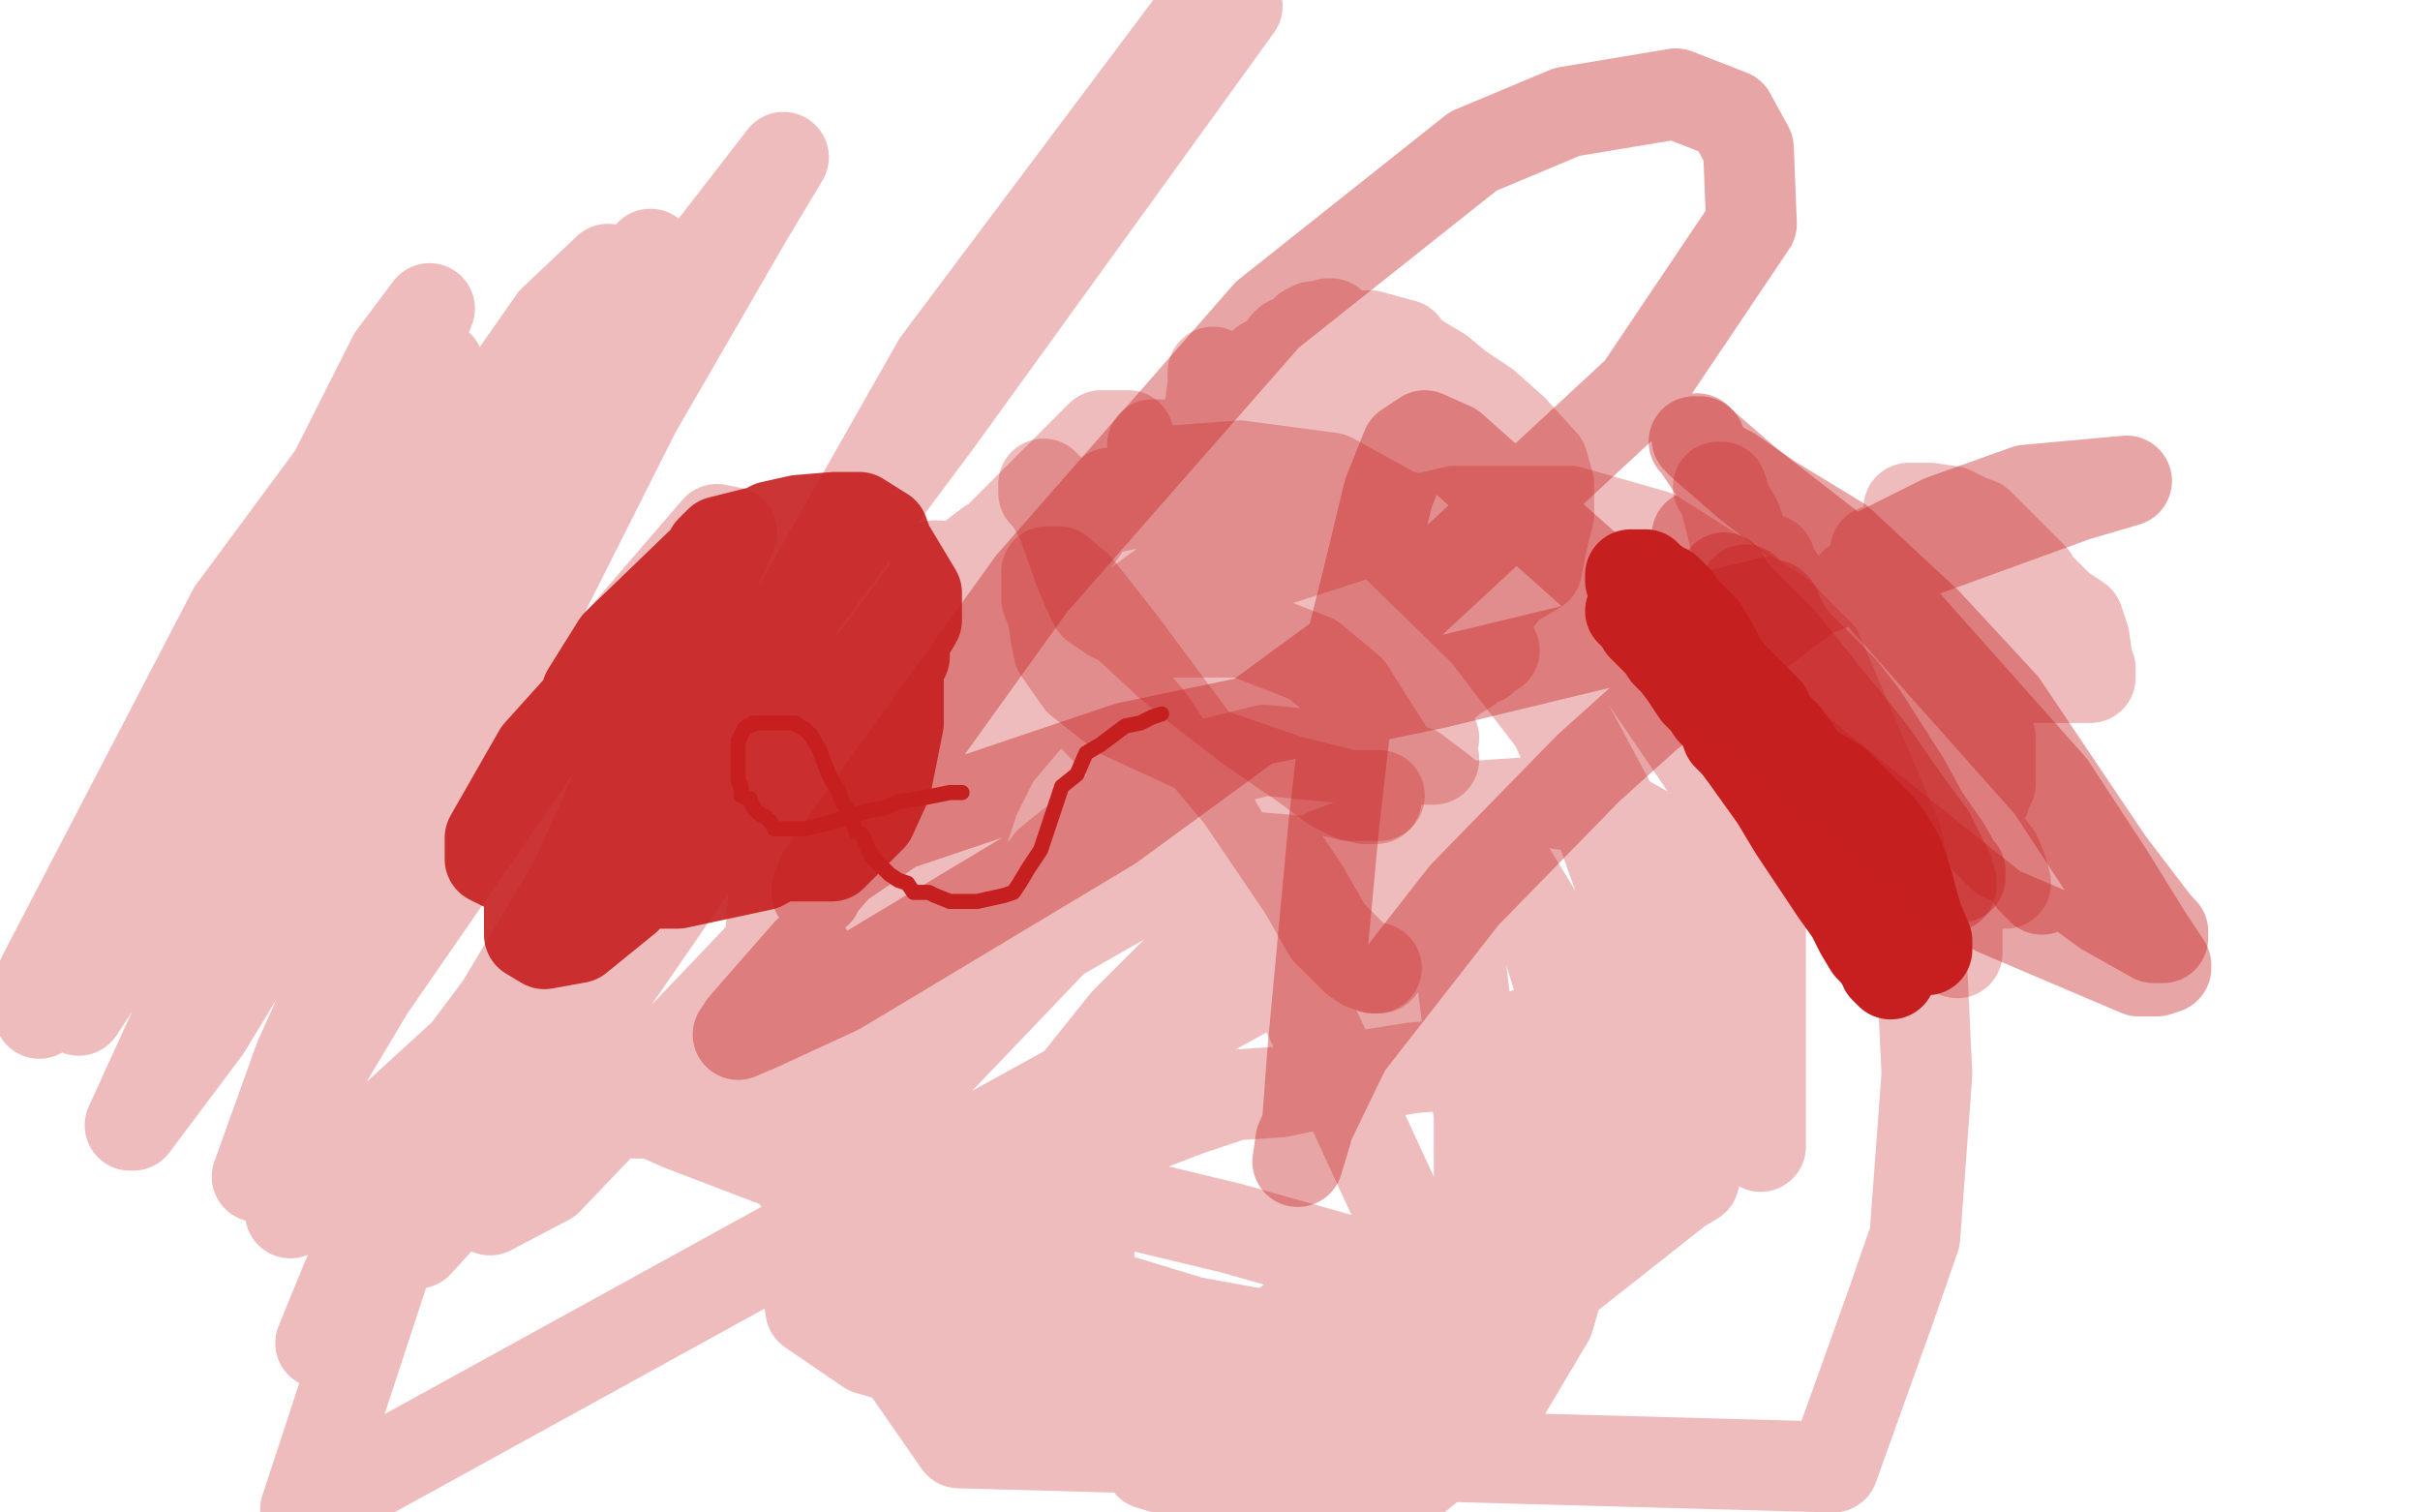
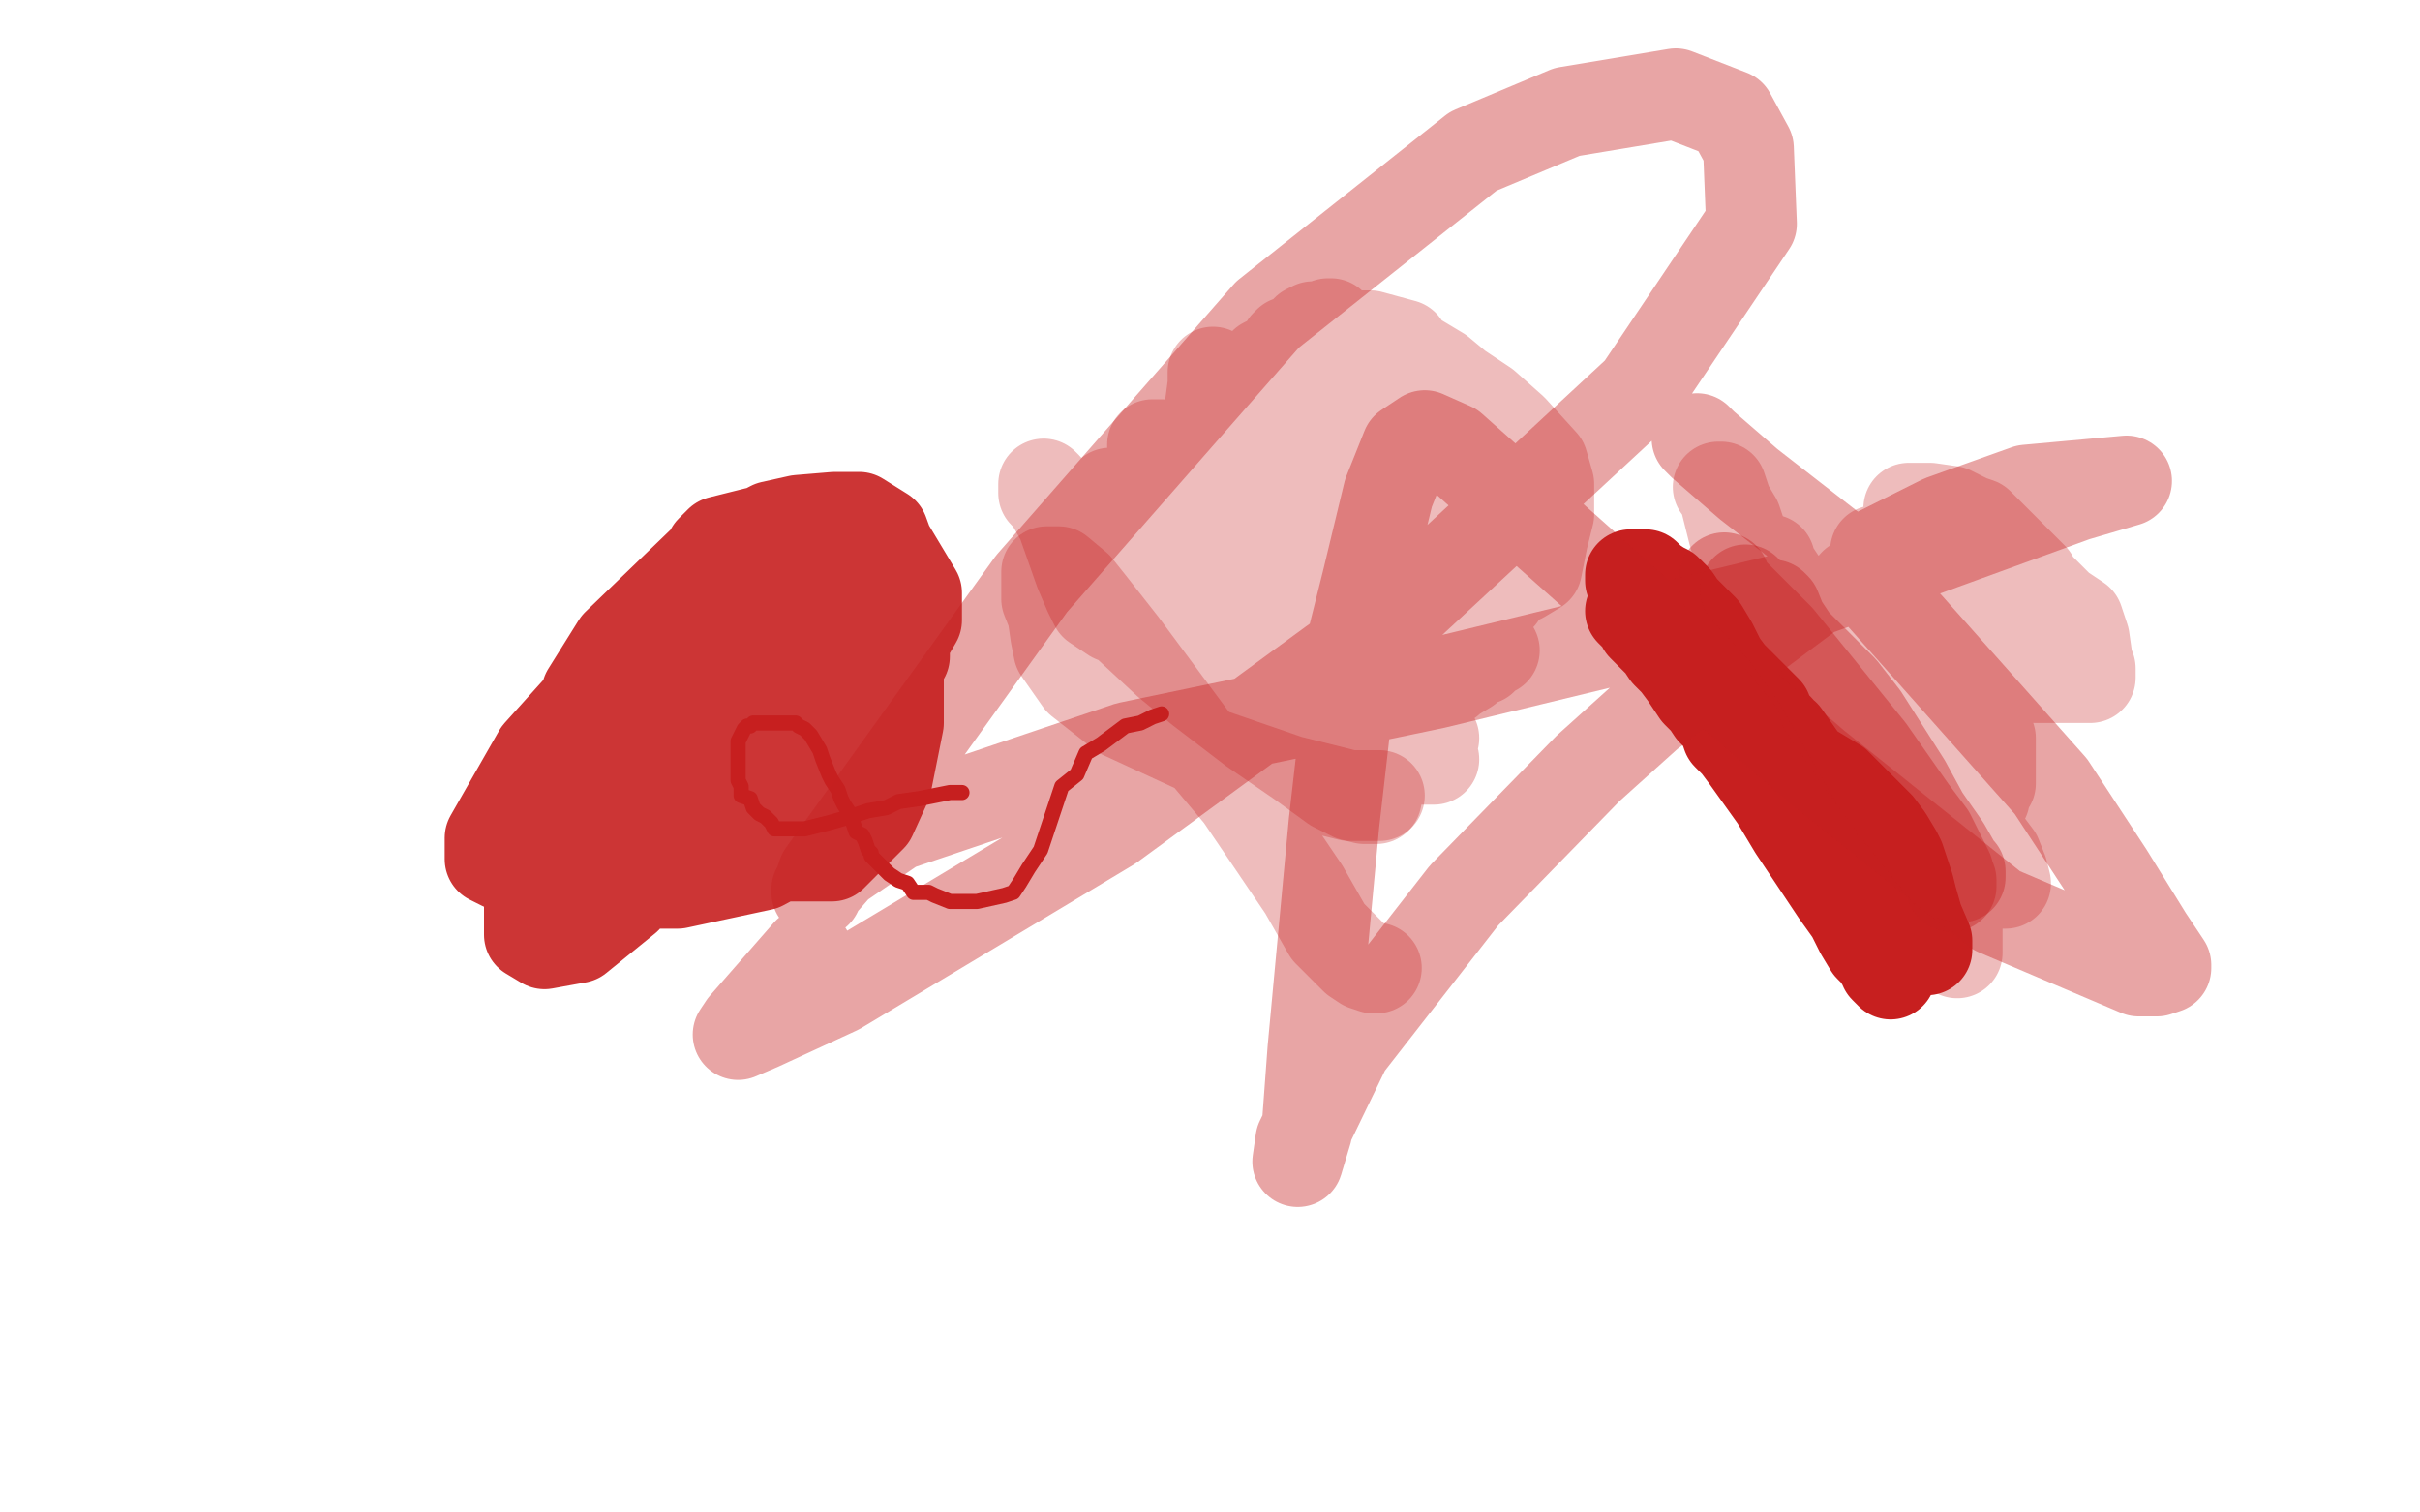
<svg xmlns="http://www.w3.org/2000/svg" width="800" height="500" version="1.1" style="stroke-antialiasing: false">
  <desc>This SVG has been created on https://colorillo.com/</desc>
-   <rect x="0" y="0" width="800" height="500" style="fill: rgb(255,255,255); stroke-width:0" />
  <polyline points="318,262 316,262 316,262 314,262 314,262 304,264 304,264 297,265 297,265 293,267 293,267 287,268 287,268 281,270 281,270 274,272 274,272 270,273 266,274 263,274 261,274 259,274 257,274 256,274 255,272 254,271 253,270 251,269 250,268 249,267 248,264 245,263 245,260 244,258 244,257 244,256 244,255 244,253 244,252 244,250 244,247 244,245 246,241 247,240 248,240 249,239 252,239 253,239 254,239 256,239 259,239 260,239 263,239 264,240 266,241 267,242 268,243 271,248 272,251 274,256 275,258 277,261 278,264 279,266 281,269 282,272 283,275 285,276 286,278 287,281 288,282 288,283 289,284 292,287 293,288 294,289 297,291 300,292 302,295 307,295 309,296 314,298 323,298 332,296 335,295 337,292 340,287 344,281 347,272 351,260 356,256 359,249 364,246 368,243 372,240 377,239 381,237 384,236" style="fill: none; stroke: #c71f1f; stroke-width: 5; stroke-linejoin: round; stroke-linecap: round; stroke-antialiasing: false; stroke-antialias: 0; opacity: 1.0" />
  <polyline points="277,177 279,177 279,177 282,177 282,177 294,181 303,196 303,205 296,217 286,221 273,221 255,215 239,204 237,201 235,194 235,189 235,186 235,182 238,179 250,176 262,175 271,175 280,175 287,179 293,188 297,201 299,207 299,210 299,214 299,217 295,221 288,222 281,222 268,217 258,212 251,209 250,206 259,196 280,191 289,191 294,195 297,204 297,239 293,259 288,270 275,283 259,283 248,275 242,266 239,259 239,255 239,253 239,249 244,242 252,237 260,236 267,236 274,237 280,243 284,254 284,258 284,259 281,263 274,265 263,267 255,264 246,250 249,233 255,226 264,220 272,218 277,218 283,218 287,221 288,232 288,246 286,254 271,273 237,280 223,280 209,265 197,246 194,236 194,229 204,213 232,186 255,174 264,172 276,171 284,171 292,176 296,187 296,209 296,233 286,262 278,272 252,286 224,292 184,292 166,286 162,284 162,277 178,249 205,219 232,201 253,193 267,192 279,199 282,210 282,224 280,236 274,245 243,271 220,279 211,280 201,280 205,272 233,235 251,214 262,197 269,188 270,186 270,189 264,198 256,215 229,263 207,297 191,310 180,312 175,309 175,298 186,270 200,244 214,222 226,208 232,202 233,202 233,205 220,224 203,251 189,265 185,267 187,261 193,252 211,226 221,216 225,212 227,212 227,213 228,215 228,216 228,217 226,217 226,217 224,218 224,218 220,221 220,221 215,226 208,241 205,250 203,254 203,255 203,260 205,268 208,269 210,270 215,271 220,271 229,273 238,274 247,274 251,274 254,274 258,274 259,274 260,274 261,274 261,275 259,277 252,279 243,279 234,279 223,279 217,279 200,272 194,267 191,258 189,249 189,242 193,233 197,226 201,222 210,214 213,211 216,210 218,210 219,210 219,211 219,212 217,213 215,214 209,221 201,233 198,239 191,266 189,288 189,300 189,302 192,299 201,293 216,286 221,285 238,280 243,277" style="fill: none; stroke: #c71f1f; stroke-width: 30; stroke-linejoin: round; stroke-linecap: round; stroke-antialiasing: false; stroke-antialias: 0; opacity: 0.9" />
  <polyline points="406,129 406,130 406,130 406,133 406,133 406,135 407,181 411,193 413,196 430,203 444,203 456,201 462,199 474,198 487,195 495,193 503,191 508,188 510,178 512,170 512,160 510,153 500,142 491,134 482,128 476,123 466,117 464,114 453,111 444,111 438,111 432,116 425,126 421,132 418,142 414,159 412,176 412,185 412,190 412,195 414,199 421,202 430,203 438,203 445,200 457,192 470,185 474,181 477,178 481,174 483,172 483,170 483,160 479,150 476,141 471,137 469,136 467,136 466,136 461,136 454,136 448,136 442,136 440,136 439,136 439,139 439,144 439,160 440,163 444,167 448,171 454,177 457,182 459,183 461,183 464,183 468,183 473,178 474,175 479,159 479,153 480,146 480,142 478,142 475,142 474,142 472,142 470,142 468,145 464,154 457,167 453,176 451,177 449,178 447,178 444,178 442,178 440,178 438,178 437,178 433,176 432,176 431,173 429,169 427,162 425,155 422,145 421,143 421,142 421,141 421,140 421,138 424,136 430,133 431,133 437,132 441,131 444,131 445,131 448,131 453,131 458,131 465,131 473,133 479,137 481,139 487,143 490,157 490,163 482,182 477,194 475,197 475,198 474,198 474,196 474,195 474,194 470,192 465,190 457,189 453,189 452,189 451,189 450,191 449,192 450,192 451,192 453,192 458,192 462,192 467,192 472,192 477,192 481,193 483,193 484,193 482,194 482,194 480,196 480,196 473,199 473,199 471,199 471,199 464,202 457,202 454,202 447,202 440,199 432,195 427,193 424,192 422,190 418,187 417,186 414,180 412,174 408,165 404,159 403,158 400,153 399,151 399,150 399,147 401,143 401,142 405,135 408,129 415,123 418,120 420,119 422,118 423,117 425,114 426,113 431,111 432,109 434,108 436,108 439,107 440,107 440,108 440,109 438,110 436,111 432,113 427,118 418,125 412,134 407,141 406,145 406,149 406,152 406,157 406,163 409,180 416,197 424,205 434,209 441,210 446,212 455,212 462,210 476,207 483,207 485,206 487,206 489,205 490,204 492,202 493,199 495,198 496,197 496,196 494,196 493,196 490,196 486,196 484,196 480,196 477,196 471,195 461,187 456,182 453,180 448,177 446,176 442,174 440,173 438,171 436,167 435,164 434,151 434,141 434,134 434,127 433,125 433,123 433,122 433,123 433,125 433,126 433,130 433,133 433,140 433,150 433,159 433,166 433,169 435,170 437,172 448,172 455,173 464,173 471,173 478,176 482,179 485,180 489,181 492,181 495,182 497,183 498,183 498,184 498,185 498,188 498,190 498,192 496,193 494,193 490,195 486,197 485,197 484,197 482,197 482,197 479,197 479,197 472,198 472,198 460,198 460,198 451,198 445,198 444,195 440,193 435,189 429,185 423,179 422,178 417,173 413,170 410,165 407,157 407,153 407,149 406,145 403,132 402,125 401,123 401,124 401,126 401,127 399,142 399,153 399,161 399,165 401,176 407,189 415,208 421,216 430,220 439,222 448,223 455,226 460,229 465,229 469,229 473,227 479,225 480,224 485,221 487,219 490,218 492,216 494,215 491,215 491,215 484,216 484,216 472,216 472,216 464,216 464,216 453,216 447,216 441,216 439,216 429,216 423,216 417,213 412,207 407,201 405,196 402,192 400,188 397,186 396,184 396,180 396,178 396,174 395,169 395,163 394,161 394,157 391,152 389,148 384,147 381,147 381,148 381,149 382,150 384,152 388,158 393,171 400,186 410,208 413,215 419,224 431,233 438,236 447,236 460,239 470,243 473,244 474,244 471,244 408,204 396,193 389,188 380,185 373,179 368,172 367,165 367,163 368,163 369,163 369,164 371,169 379,188 393,214 402,223 409,229 419,236 426,238 441,241 456,245 463,248 470,249 472,251 474,251 472,251 472,251 470,251 470,251 449,240 449,240 411,220 388,212 368,204 362,200 360,196 357,189 351,172 347,165 345,163 345,160 346,161 347,163 351,172 362,194 372,206 386,219 397,228 414,241 430,252 441,260 447,263 451,264 453,264 455,264" style="fill: none; stroke: #c71f1f; stroke-width: 30; stroke-linejoin: round; stroke-linecap: round; stroke-antialiasing: false; stroke-antialias: 0; opacity: 0.3" />
  <polyline points="456,263 454,263 454,263 446,263 446,263 426,258 426,258 397,248 371,236 357,225 350,215 349,210 348,203 346,198 346,193 346,189 347,189 350,189 356,194 360,199 371,213 394,244 410,263 431,294 439,308 448,317 451,319 454,320 455,320" style="fill: none; stroke: #c71f1f; stroke-width: 30; stroke-linejoin: round; stroke-linecap: round; stroke-antialiasing: false; stroke-antialias: 0; opacity: 0.3" />
-   <polyline points="456,320 454,320 454,320 446,317 446,317 419,296 419,296 401,278 401,278 350,225 324,204 316,197 310,191 309,187 310,187 316,188 329,193 343,203 362,217 380,238 396,262 413,291 430,330 445,362 457,388 469,414 472,421 478,425 483,427 490,427 501,430 501,431 501,434 479,431 446,417 407,406 357,394 330,390 304,382 282,376 259,368 235,363 226,363 220,363 214,365 211,368 210,368 212,368 216,368 225,372 259,385 287,393 316,410 347,422 371,430 394,437 416,441 438,441 465,441 472,437 483,420 492,406 503,388 506,383 515,369 516,364 516,357 516,346 516,341 516,340 516,339 514,339 512,339 501,343 479,352 467,353 442,357 423,361 408,362 393,367 380,372 365,377 347,383 330,386 312,390 295,393 290,393 288,393 286,389 284,376 288,351 303,302 329,250 357,217 386,201 420,186 451,176 481,169 519,169 547,177 588,203 601,216 627,277 635,313 637,355 633,409 625,432 606,485 317,477 301,454 267,365 263,338 263,297 275,263 300,216 328,186 354,168 383,156 410,154 440,158 469,174 497,204 518,239 540,280 558,319 567,343 578,367 581,376 582,379 582,370 582,361 582,326 582,305 582,301 580,290 569,261 537,214 507,188 483,175 457,169 443,167 431,167 411,174 365,208 325,252 302,284 291,302 288,313 286,325 286,342 286,364 287,383 291,401 292,406 288,406 281,402 263,389 257,378 252,342 256,294 282,228 306,196 327,180 339,174 376,166 400,164 411,162 453,172 491,209 514,239 528,270 539,301 541,331 511,378 463,421 406,450 355,459 331,459 287,446 268,433 266,419 279,391 308,337 347,285 382,257 418,248 459,252 468,255 489,271 509,304 517,330 521,376 521,405 512,436 493,468 466,490 430,499 380,484 364,455 360,425 360,398 385,345 413,315 442,300 489,296 501,300 511,308 521,328 524,369 520,405 518,416 504,438 480,456 447,464 425,466 412,463 411,457 425,438 455,417 489,400 519,390 548,388 554,388 560,388 560,390 555,393 517,423 446,445 401,445 385,445 363,431 354,408 351,378 356,358 372,338 402,308 439,282 480,267 510,265 532,268 548,277 562,300 562,327 557,357 541,386 478,431 418,445 345,441 313,413 302,367 306,313 326,252 340,229 359,215 387,209 411,209 434,218 446,228 465,258 480,296 489,369 489,403 462,442 394,462 351,457 307,428 300,395 306,355 349,310 398,282 434,285 439,313 101,499 146,362 364,144 373,144 358,175 263,304 181,390 162,400 162,396 210,296 310,120 394,8 409,2 310,139 154,348 96,401 100,362 126,303 210,136 247,72 259,52 228,92 130,238 68,340 44,372 43,372 79,293 143,181 195,98 201,89 183,106 132,179 79,248 62,275 62,272 77,223 130,118 142,102 131,129 28,314 13,335 14,323 77,202 128,133 145,121 138,141 40,311 26,334 98,224 178,122 215,84 217,95 159,217 99,350 85,389 122,327 187,233 237,175 242,176 183,307 152,383 150,392 156,376 180,337 234,252 259,220 266,220 249,257 158,389 138,411 140,389 194,284 219,238 232,218 232,217 216,248 148,362 115,432 106,444 115,422 148,361 194,298 212,280 215,280" style="fill: none; stroke: #c71f1f; stroke-width: 30; stroke-linejoin: round; stroke-linecap: round; stroke-antialiasing: false; stroke-antialias: 0; opacity: 0.3" />
  <polyline points="631,168 632,168 632,168 638,168 638,168 645,169 645,169 651,172 651,172 654,173 657,176 662,181 666,185 672,191 673,193 677,197 680,200 681,201 684,203 687,205 689,211 690,218 690,220 691,221 691,222 691,224 689,224 687,224 684,224 679,224 673,224 667,221 662,218 661,217 658,213 657,211 655,205 653,200 651,197 650,192 646,189 642,187 637,184 633,183 629,182 626,182 624,182 623,182 621,182 620,182 620,183 620,184 620,186 620,191 621,198 623,200 627,201 632,204 639,208 640,209 644,214 647,218 649,224 654,229 655,236 658,244 658,249 658,254 658,259 656,261 656,263 656,264 655,264 654,264 653,264 651,264 647,258 642,251 639,245 637,241 636,236 633,228 632,226 627,220 626,216 625,213 625,212 623,208 622,206 620,202 619,199 617,195 616,194 615,193 613,193 613,194 613,195 612,196 612,198 612,199 612,202 612,204 612,209 613,213 615,215 617,216 619,217 622,219 625,222 631,230 632,233 636,242 641,256 644,263 645,268 646,275 649,282 650,287 650,289 646,286 643,281 631,272 624,263 618,257 612,251 606,244 602,237 595,223 593,218 592,210 592,208 589,199 588,194 587,190 585,188 585,186 585,185 584,185 584,186 586,188 590,194 598,200 605,209 613,218 626,236 633,245 638,252 642,259 651,271 654,275 660,283 662,288 663,292 660,292 650,292 634,283 628,279 616,273 607,264 600,255 593,239 586,220 583,208 580,193 577,181 574,172 571,167 570,164 569,161 568,161 569,162 570,164 573,176 578,194 581,207 588,223 592,242 597,253 602,266 608,275 611,277 620,287 629,293 638,297 642,301 646,306 647,308 647,311 647,314 647,315 647,311 647,298 643,283 643,280 642,276 640,271 637,259 631,238 626,224 626,221 625,220" style="fill: none; stroke: #c71f1f; stroke-width: 30; stroke-linejoin: round; stroke-linecap: round; stroke-antialiasing: false; stroke-antialias: 0; opacity: 0.3" />
  <polyline points="565,219 565,220 565,220 566,221 566,221 568,222 568,222 573,225 573,225 575,228 575,228 578,229 578,229 581,232 581,232 584,235 584,235 585,238 585,238 588,241 590,245 591,248 594,251 595,253 596,254 598,257 599,260 600,262 602,265 603,268 606,273 607,276 608,279 610,282 611,284 613,289 614,291 615,294 615,297 617,301 618,304 618,306 620,309 621,310 622,313 622,315 623,316 623,317 624,320 624,321 625,322 623,320 623,319 622,318 621,316 618,313 615,308 612,302 607,295 599,283 593,274 587,264 582,257 577,250 574,246 571,243 570,240 569,238 566,235 564,232 561,229 559,226 557,223 554,219 551,216 549,213 547,211 544,208 543,207 542,205 541,204 540,203 540,202 539,202 540,203 542,205 545,208 550,213 554,217 562,225 571,230 580,238 590,243 597,253 607,259 611,263 616,268 621,273 624,277 627,282 628,284 631,293 632,297 634,304 637,311 637,313 637,314 634,312 631,311 628,306 623,300 618,293 610,281 604,271 593,253 588,246 583,241 580,235 577,228 572,223 569,219 566,213 563,208 560,205 556,201 554,198 551,195 549,194 546,192 545,191 544,190 542,190 541,190 540,190 539,190 539,191 539,192 540,193 542,197 544,201 548,206 551,210 556,215 561,220 565,224 570,231 578,238 583,245 593,255 600,262 608,272 613,281 619,291 622,297 626,306" style="fill: none; stroke: #c71f1f; stroke-width: 30; stroke-linejoin: round; stroke-linecap: round; stroke-antialiasing: false; stroke-antialias: 0; opacity: 1.0" />
  <polyline points="570,191 570,193 570,193 588,211 618,248 632,268 638,276 644,288 645,293 645,291 616,253 603,234" style="fill: none; stroke: #c71f1f; stroke-width: 30; stroke-linejoin: round; stroke-linecap: round; stroke-antialiasing: false; stroke-antialias: 0; opacity: 0.4" />
  <polyline points="586,200 587,201 587,201 589,206 589,206 593,212 609,228 616,237 630,259 636,270 643,280 647,287 648,288 648,290 644,289 626,267 620,258 600,223 590,209 578,196 577,195" style="fill: none; stroke: #c71f1f; stroke-width: 30; stroke-linejoin: round; stroke-linecap: round; stroke-antialiasing: false; stroke-antialias: 0; opacity: 0.4" />
-   <polyline points="608,197 608,199 608,199 614,210 614,210 636,245 659,278 661,282 662,283 657,278 642,258 604,218 587,201 573,189 561,177 563,177 563,177 572,179 572,179 583,186 603,199 623,223 653,261 670,286 674,292 675,293 675,294 672,291 669,286 655,270 615,213 579,171 568,154 567,153 568,154 568,154 572,156 572,156 585,165 585,165 608,179 637,206 662,233 697,285 713,306 715,308 715,310 712,310 696,301 667,280 629,247 590,192 569,159 561,147 560,146 561,146 562,146" style="fill: none; stroke: #c71f1f; stroke-width: 30; stroke-linejoin: round; stroke-linecap: round; stroke-antialiasing: false; stroke-antialias: 0; opacity: 0.4" />
  <polyline points="561,145 563,147 563,147 578,160 578,160 614,188 678,260 697,289 710,310 716,319 716,320 713,321 707,321 660,301 600,253 535,197 480,148 471,144 465,148 459,163 452,192 447,212 445,237 441,272 434,347 432,374 429,384 430,377 445,346 484,296 525,254 545,236 608,189 642,172 670,162 703,159 686,164 598,196 474,226 373,247 296,273 277,286 270,294 270,295 272,289 341,193 419,104 487,50 518,37 554,31 572,38 578,49 579,74 542,129 460,205 367,273 277,327 251,339 244,342 246,339 267,315" style="fill: none; stroke: #c71f1f; stroke-width: 30; stroke-linejoin: round; stroke-linecap: round; stroke-antialiasing: false; stroke-antialias: 0; opacity: 0.4" />
</svg>